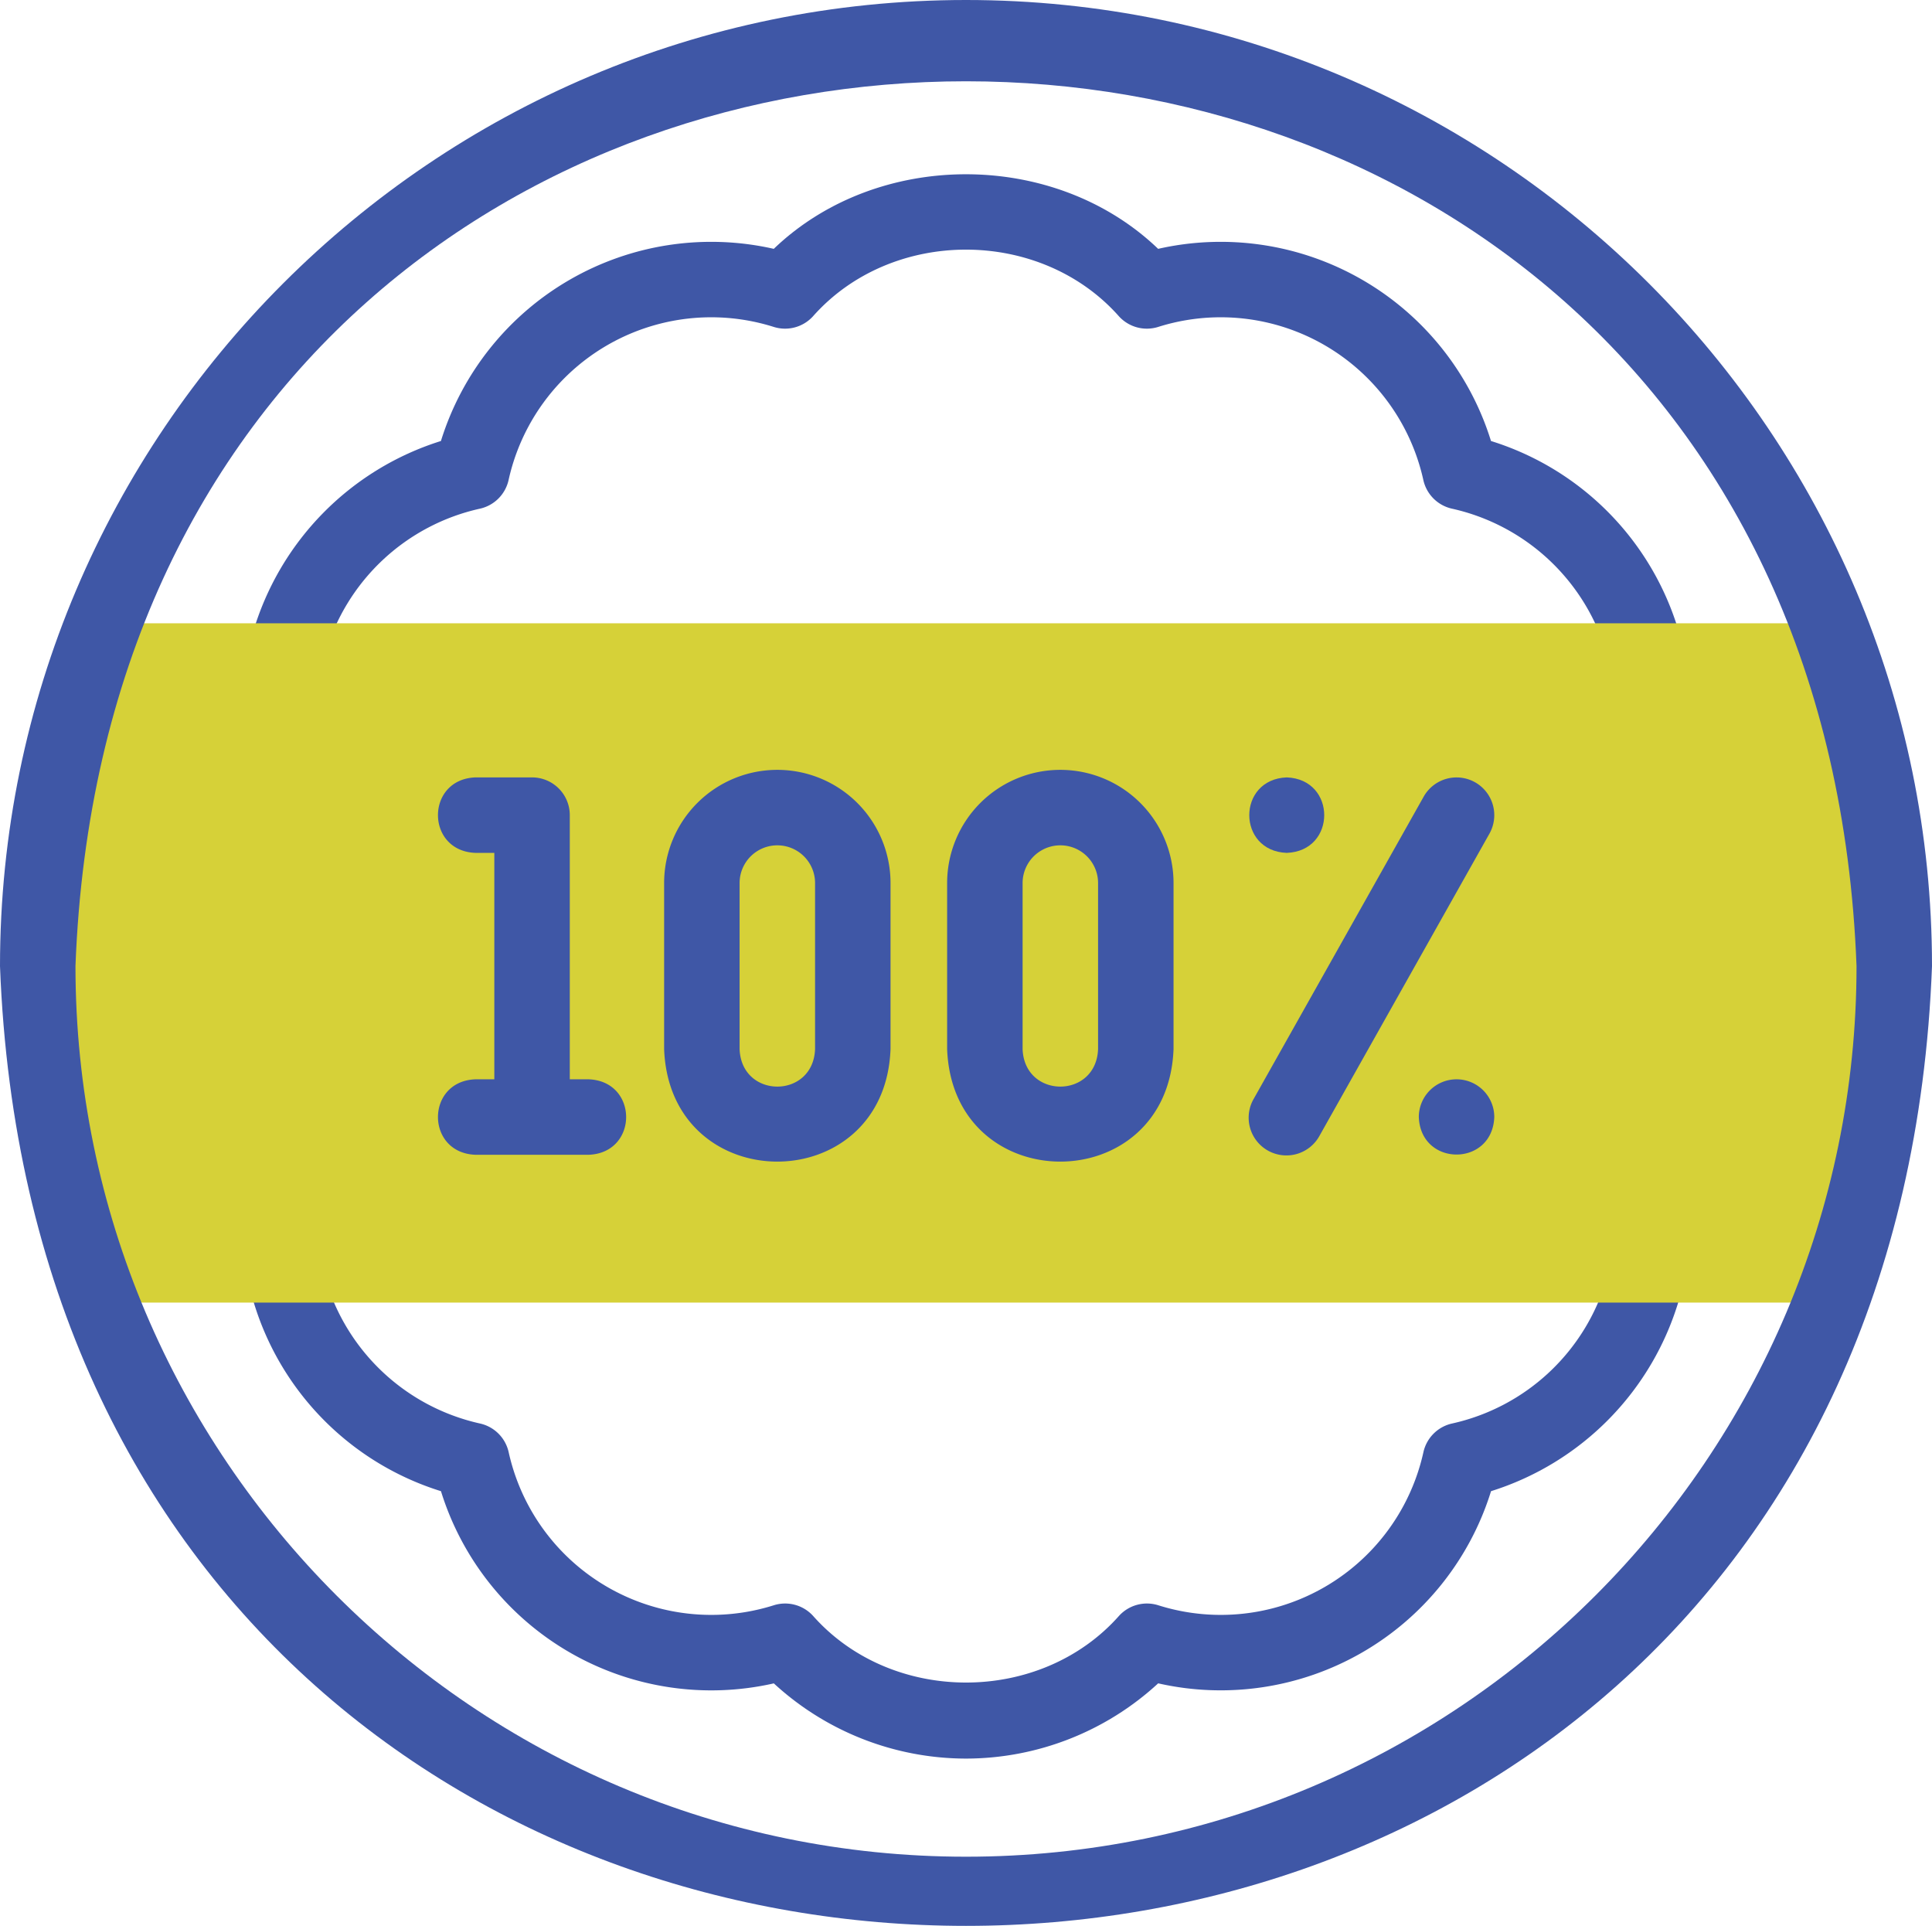
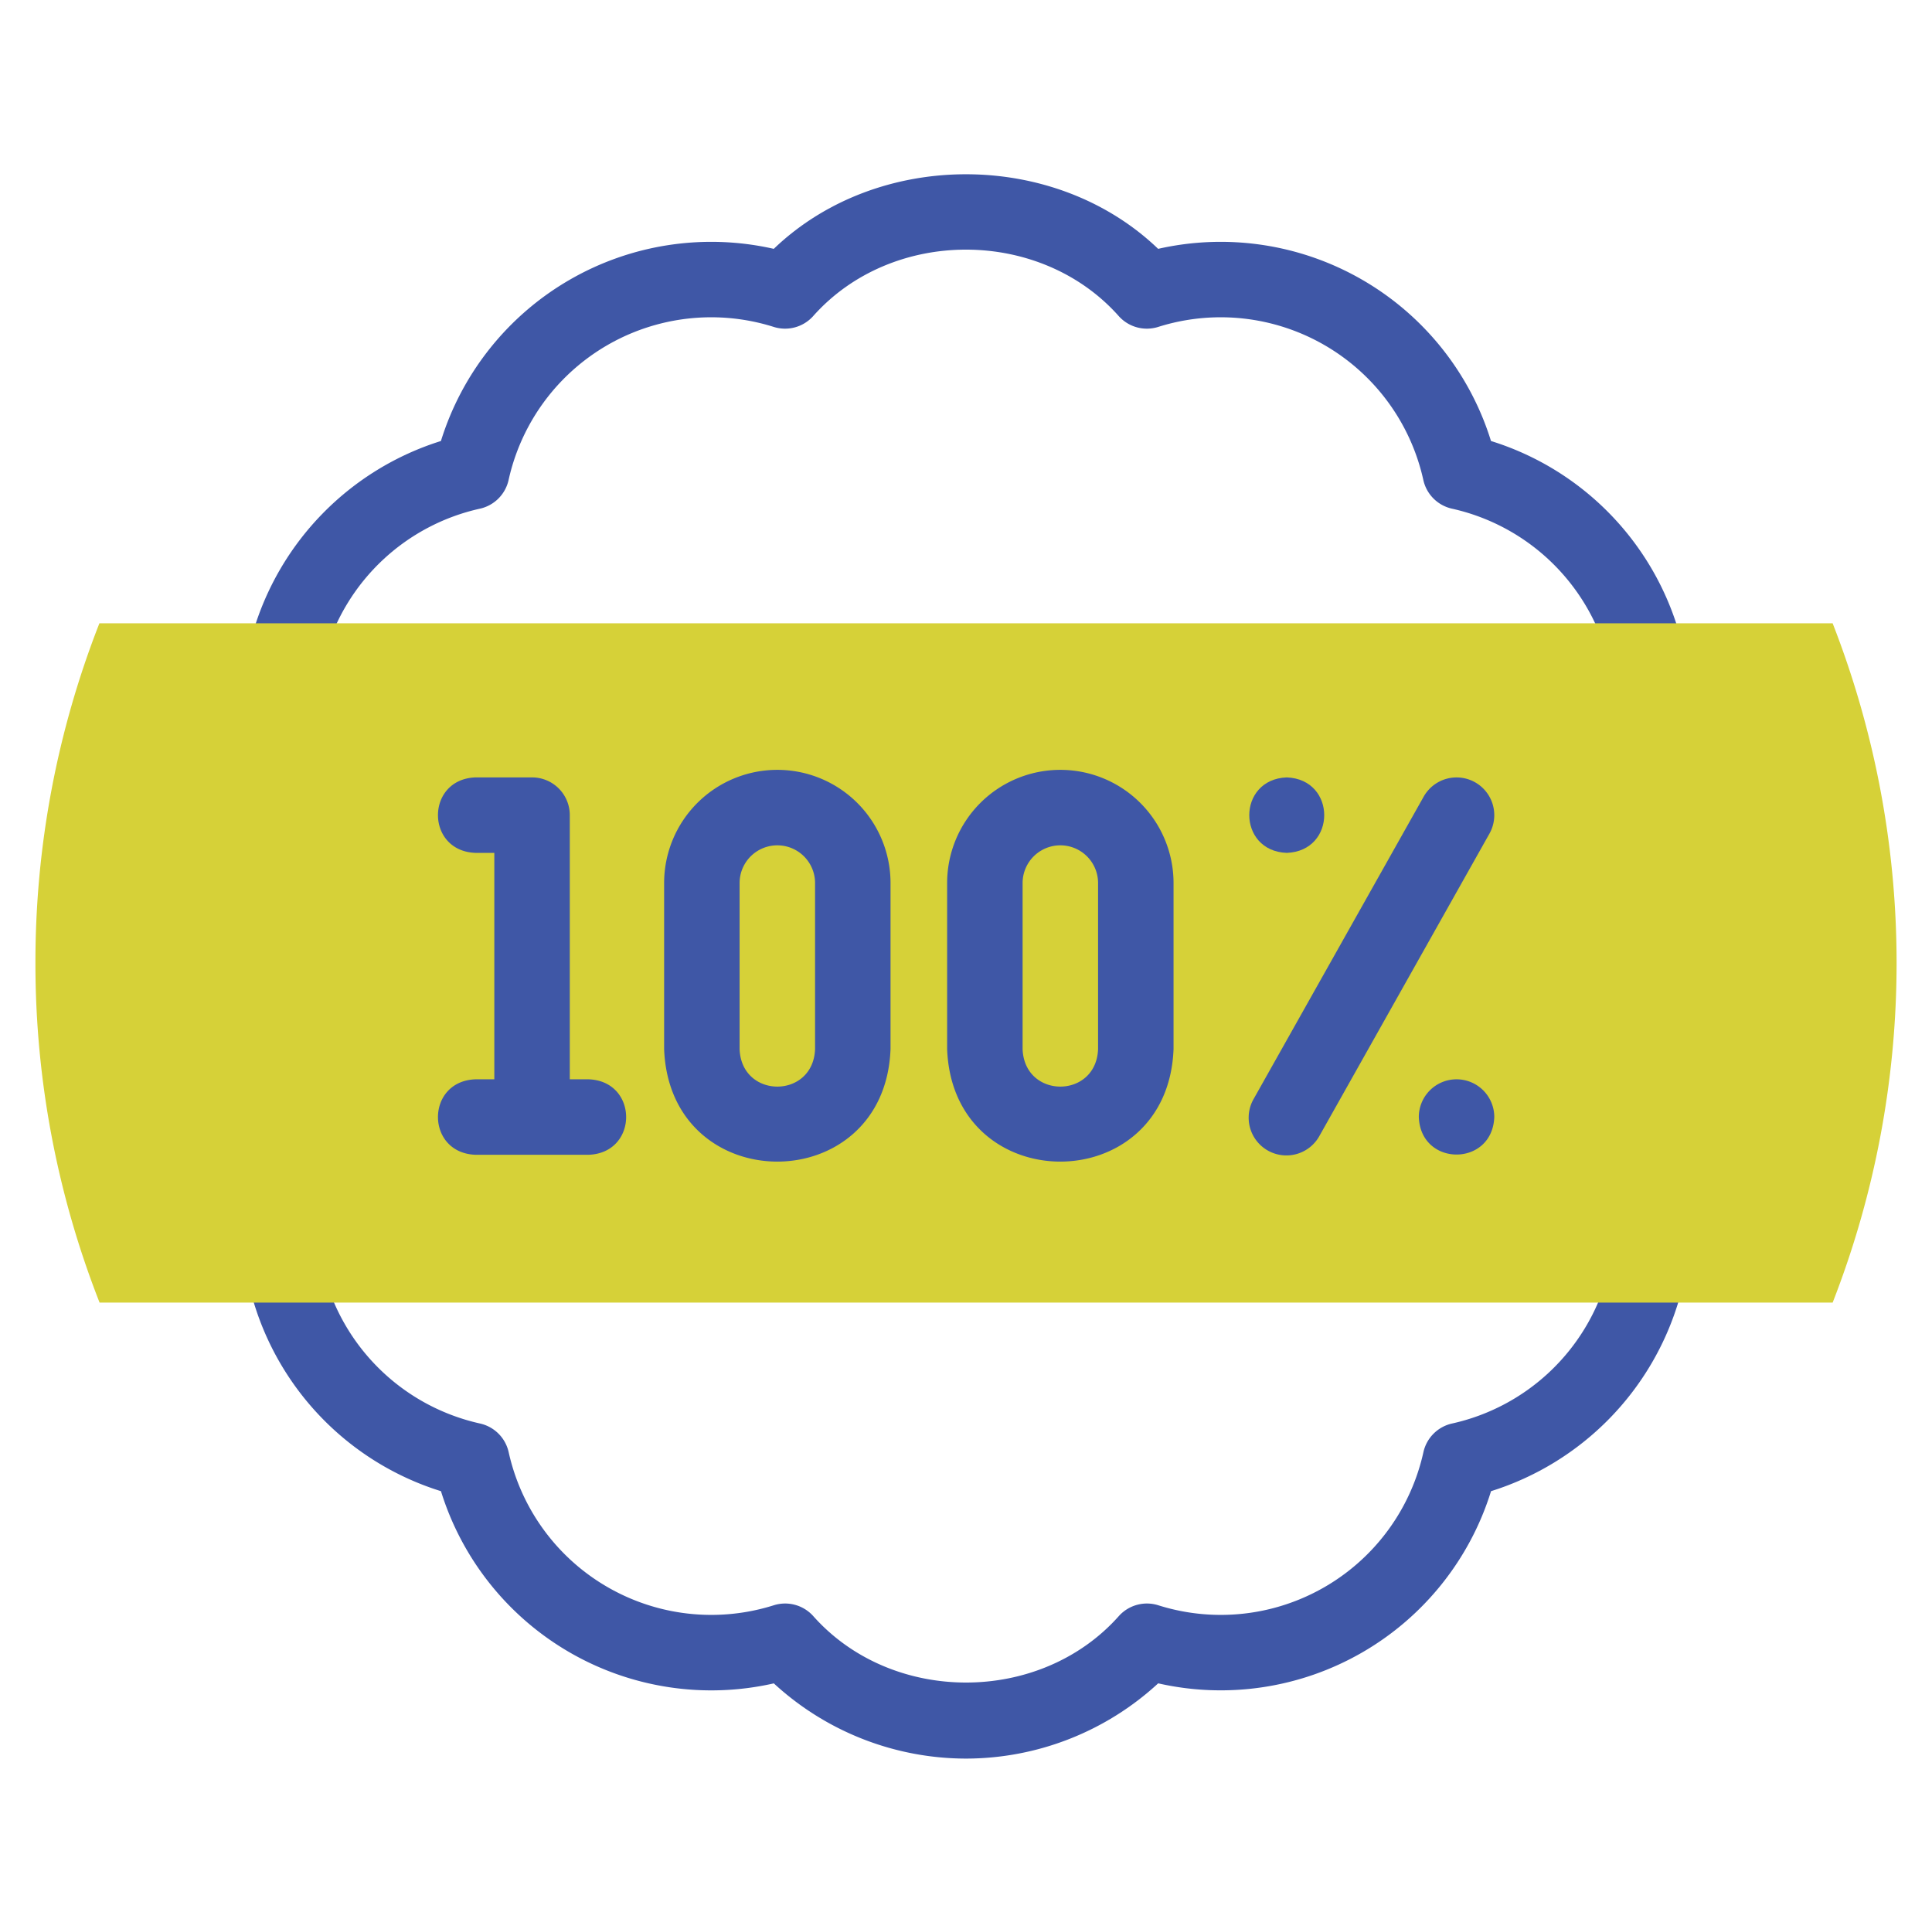
<svg xmlns="http://www.w3.org/2000/svg" viewBox="0 0 512 510.33">
  <defs>
    <style>.cls-1{fill:#3f57a6;}.cls-2{fill:#d6d138;fill-rule:evenodd;}</style>
  </defs>
  <g id="Calque_2" data-name="Calque 2">
    <g id="Capa_1" data-name="Capa 1">
      <path class="cls-1" d="M256,466a75.3,75.3,0,0,1-50.93-19.93,75,75,0,0,1-88.21-50.93A75.17,75.17,0,0,1,67,344.28a10,10,0,1,1,19.21-5.56,55.16,55.16,0,0,0,41,38.49,10,10,0,0,1,7.59,7.59,55,55,0,0,0,70.27,40.57,10,10,0,0,1,10.37,2.78c20.88,23.6,60.26,23.6,81.14,0a10,10,0,0,1,10.37-2.78,55,55,0,0,0,70.27-40.57,10,10,0,0,1,7.59-7.59,55.09,55.09,0,0,0,41-38.49A10,10,0,0,1,445,344.27a75.44,75.44,0,0,1-49.86,50.87,75,75,0,0,1-88.21,50.92A75.26,75.26,0,0,1,256,466ZM76.62,180.5A10,10,0,0,1,67,167.73a75.41,75.41,0,0,1,49.85-50.87,75,75,0,0,1,88.21-50.92c27.46-26.35,74.4-26.35,101.86,0a75,75,0,0,1,88.21,50.92A75.15,75.15,0,0,1,445,167.73a10,10,0,1,1-19.21,5.55,55.16,55.16,0,0,0-41-38.49,10,10,0,0,1-7.59-7.59,55,55,0,0,0-70.27-40.57,10,10,0,0,1-10.37-2.78c-20.89-23.6-60.26-23.6-81.14,0a10,10,0,0,1-10.37,2.78,55,55,0,0,0-70.27,40.57,10,10,0,0,1-7.59,7.59,55.09,55.09,0,0,0-41,38.49,10,10,0,0,1-9.6,7.22Z" />
      <path class="cls-2" d="M9.39,255.17a245.81,245.81,0,0,0,17,90H485.67a247.48,247.48,0,0,0,0-180H26.34a245.92,245.92,0,0,0-16.95,90Z" />
      <path class="cls-1" d="M156,286h-5V216a10,10,0,0,0-10-10H126c-13.25.49-13.24,19.51,0,20h5v60h-5c-13.25.49-13.24,19.51,0,20h30C169.25,305.51,169.24,286.49,156,286Z" />
      <path class="cls-1" d="M206,204a30,30,0,0,0-30,30v44c1.51,39.76,58.5,39.73,60,0V234A30,30,0,0,0,206,204Zm10,74c-.5,13.25-19.5,13.24-20,0V234a10,10,0,0,1,20,0Z" />
      <path class="cls-1" d="M281,204a30,30,0,0,0-30,30v44c1.51,39.76,58.5,39.73,60,0V234A30,30,0,0,0,281,204Zm10,74c-.5,13.25-19.5,13.24-20,0V234a10,10,0,0,1,20,0Z" />
      <path class="cls-1" d="M390.9,207.29a10,10,0,0,0-13.61,3.81l-45,80a10,10,0,1,0,17.43,9.8l45-80a10,10,0,0,0-3.82-13.61Z" />
      <path class="cls-1" d="M341,226c13.25-.49,13.24-19.51,0-20h0C327.75,206.49,327.77,225.52,341,226Z" />
      <path class="cls-1" d="M386,286h0a10,10,0,0,0-10,10c.49,13.25,19.51,13.25,20,0A10,10,0,0,0,386,286Z" />
-       <path class="cls-1" d="M256,0C114.84,0,0,114.84,0,256c12.87,339.15,499.18,339.06,512,0C512,114.84,397.16,0,256,0Zm0,492C125.87,492,20,386.13,20,256,31.86-56.66,480.18-56.57,492,256,492,386.13,386.13,492,256,492Z" />
    </g>
  </g>
</svg>